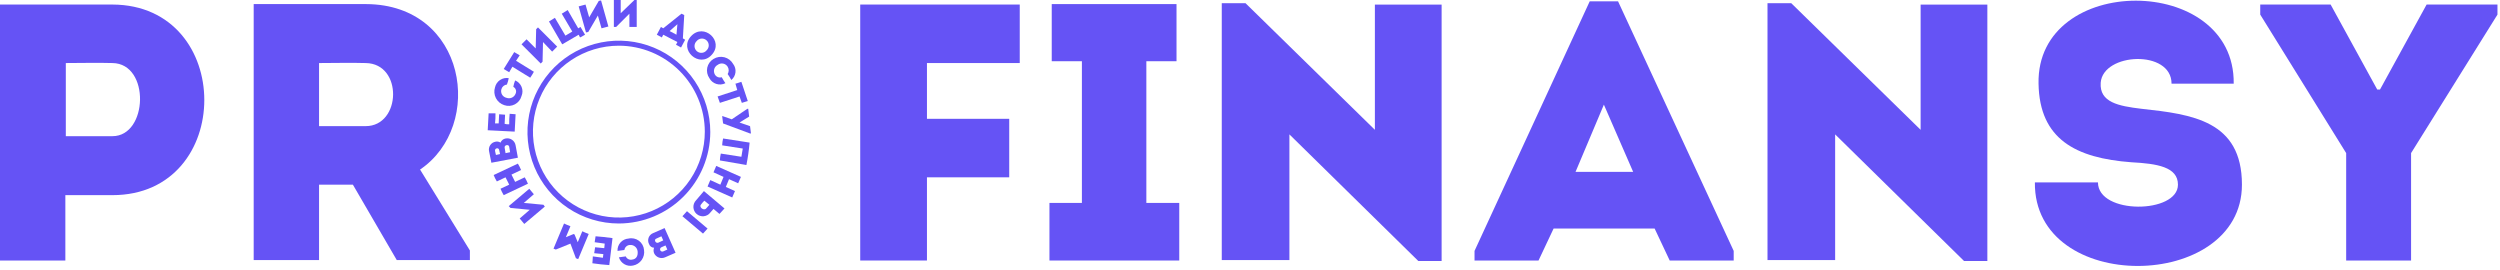
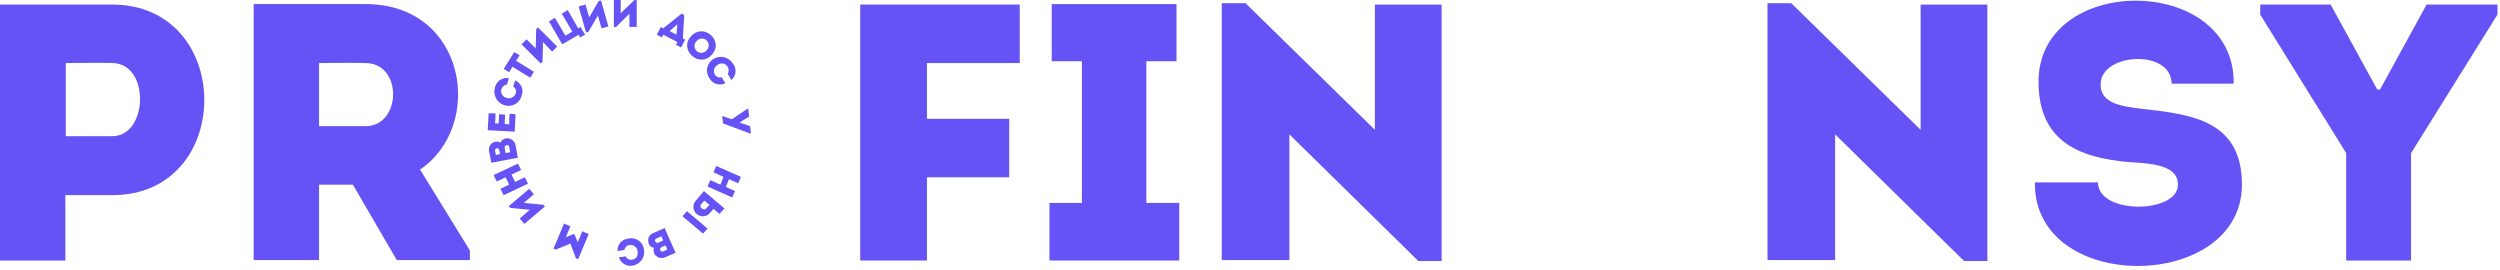
<svg xmlns="http://www.w3.org/2000/svg" width="379" height="41" viewBox="0 0 379 41" fill="none">
  <g clip-path="url(#clip0_2016_2)">
    <path d="M9.908 39.493V29.584H17.045C35.615 29.584 35.615 0.758 17.045 0.689H-0.001V39.493H9.908ZM17.045 20.645H9.977V9.558C12.264 9.558 14.758 9.489 17.045 9.558C22.796 9.628 22.45 20.645 17.045 20.645Z" fill="#6553F5" />
    <path d="M63.681 25.704C73.521 19.052 70.749 0.69 55.505 0.62H38.459V39.424H48.368V27.991H53.495L60.148 39.424H71.234V37.969L63.681 25.704ZM55.436 19.122H48.368V9.559C50.724 9.559 53.149 9.49 55.436 9.559C61.118 9.628 60.84 19.122 55.436 19.122Z" fill="#6553F5" />
    <path d="M152.999 26.882V18.012H140.526V9.558H154.593V0.689H130.41V39.493H140.526V26.882H152.999Z" fill="#6553F5" />
    <path d="M173.787 30.763V9.282H178.36V0.62H159.443V9.282H164.016V30.763H159.097V39.494H178.776V30.763H173.787Z" fill="#6553F5" />
    <path d="M215.015 39.567H218.549V0.694H208.432V19.68L188.822 0.486H185.219V39.429H195.474V20.373L215.015 39.567Z" fill="#6553F5" />
-     <path d="M253.127 39.493H262.828V38.038L245.297 0.205H241.001L223.539 38.038V39.493H233.24L235.527 34.643H250.84L253.127 39.493ZM247.584 26.051H238.853L243.149 15.865L247.584 26.051Z" fill="#6553F5" />
    <path d="M297.749 39.567H301.283V0.694H291.166V19.68L271.556 0.486H267.953V39.429H278.208V20.373L297.749 39.567Z" fill="#6553F5" />
    <path d="M318.051 27.647H308.488C308.28 44.693 339.878 44.277 339.878 27.994C339.878 18.293 332.325 17.323 324.634 16.491C321.169 16.075 318.259 15.521 318.466 12.541C318.813 7.968 329.207 7.483 329.207 12.68H338.631C338.839 -4.089 308.696 -4.089 309.043 12.68C309.181 21.134 314.725 23.975 323.109 24.598C326.989 24.806 330.177 25.291 330.177 27.994C330.177 32.428 318.051 32.567 318.051 27.647Z" fill="#6553F5" />
    <path d="M365.519 23.209L378.615 2.213V0.689H367.875L360.807 13.577H360.391L353.323 0.689H342.652V2.213L355.679 23.209V39.493H365.519V23.209Z" fill="#6553F5" />
    <path d="M79.408 30.764L80.933 29.448C80.725 29.171 80.448 28.894 80.24 28.616L77.122 31.249L77.399 31.526L80.309 31.803L78.785 33.12C78.993 33.397 79.27 33.674 79.478 33.951L82.595 31.318L82.387 31.041L79.408 30.764Z" fill="#6553F5" />
    <path d="M74.838 26.536C74.972 26.873 75.134 27.197 75.323 27.506L76.639 26.882L77.194 27.991L75.877 28.614C76.011 28.951 76.173 29.276 76.362 29.584L80.034 27.852C79.9 27.516 79.738 27.191 79.549 26.882L78.094 27.575L77.54 26.467L78.995 25.774C78.861 25.437 78.699 25.113 78.51 24.804L74.838 26.536Z" fill="#6553F5" />
    <path d="M75.115 21.483C74.954 21.511 74.8 21.571 74.663 21.66C74.526 21.75 74.408 21.866 74.317 22.002C74.227 22.139 74.164 22.292 74.135 22.453C74.105 22.614 74.109 22.779 74.145 22.939L74.491 24.672L78.512 23.909L78.165 22.037C78.137 21.867 78.075 21.704 77.982 21.559C77.889 21.413 77.768 21.288 77.625 21.191C77.483 21.094 77.322 21.027 77.153 20.993C76.983 20.96 76.809 20.962 76.64 20.998C76.47 21.027 76.31 21.1 76.177 21.209C76.043 21.318 75.94 21.46 75.878 21.622C75.767 21.547 75.642 21.496 75.511 21.472C75.38 21.448 75.245 21.452 75.115 21.483V21.483ZM76.502 22.384C76.432 21.968 77.125 21.829 77.195 22.245L77.333 23.077L76.64 23.216L76.502 22.384ZM75.046 22.869C74.977 22.453 75.6 22.315 75.67 22.731L75.808 23.355L75.184 23.493L75.046 22.869Z" fill="#6553F5" />
    <path d="M74.076 17.182C74.006 18.152 74.006 18.776 73.937 19.746L78.027 19.954C78.096 18.984 78.096 18.291 78.165 17.32C77.888 17.32 77.542 17.251 77.264 17.251C77.207 17.78 77.183 18.313 77.195 18.845C76.962 18.86 76.728 18.837 76.502 18.776L76.571 17.39C76.294 17.39 75.947 17.32 75.67 17.32L75.601 18.707H75.046C75.104 18.201 75.127 17.691 75.115 17.182H74.076Z" fill="#6553F5" />
    <path d="M76.431 15.936C76.695 16.03 76.975 16.068 77.254 16.048C77.533 16.028 77.804 15.951 78.052 15.82C78.299 15.69 78.517 15.51 78.692 15.291C78.866 15.073 78.993 14.82 79.065 14.55C79.157 14.332 79.205 14.097 79.206 13.86C79.207 13.623 79.161 13.389 79.071 13.169C78.981 12.95 78.848 12.751 78.68 12.584C78.513 12.416 78.314 12.283 78.095 12.193C77.971 12.507 77.878 12.832 77.817 13.164C77.998 13.258 78.136 13.42 78.2 13.614C78.265 13.807 78.252 14.019 78.164 14.203C78.114 14.335 78.038 14.456 77.942 14.559C77.845 14.662 77.729 14.745 77.6 14.803C77.471 14.861 77.332 14.893 77.191 14.897C77.05 14.901 76.91 14.877 76.778 14.827C76.638 14.796 76.506 14.737 76.391 14.652C76.275 14.568 76.179 14.46 76.107 14.336C76.035 14.212 75.99 14.075 75.974 13.933C75.959 13.791 75.972 13.647 76.015 13.51C76.068 13.325 76.176 13.159 76.325 13.036C76.473 12.912 76.655 12.836 76.847 12.817C76.971 12.503 77.064 12.178 77.124 11.847C76.666 11.768 76.195 11.867 75.808 12.125C75.421 12.383 75.148 12.78 75.045 13.233C74.87 13.775 74.918 14.365 75.178 14.872C75.438 15.379 75.889 15.761 76.431 15.936V15.936Z" fill="#6553F5" />
    <path d="M77.679 10.116L80.383 11.78C80.583 11.489 80.768 11.188 80.937 10.879L78.234 9.215L78.788 8.383C78.511 8.245 78.234 8.037 77.957 7.898L76.362 10.463C76.64 10.601 76.917 10.809 77.194 10.948L77.679 10.116Z" fill="#6553F5" />
    <path d="M82.32 6.373L83.706 7.828L84.468 7.066L81.558 4.156L81.281 4.434L81.212 7.343L79.826 5.958L79.064 6.72L81.974 9.63L82.251 9.353L82.32 6.373Z" fill="#6553F5" />
    <path d="M85.232 6.72L87.726 5.265L87.934 5.681L88.696 5.265L88.004 4.087L87.657 4.295L86.064 1.524L85.163 2.078L86.757 4.78L85.717 5.403L84.124 2.701L83.223 3.256L85.232 6.72Z" fill="#6553F5" />
    <path d="M90.637 2.354L91.191 4.294C91.537 4.224 91.884 4.086 92.23 4.017L91.122 0.068L90.775 0.137L89.32 2.631L88.766 0.691C88.42 0.76 88.073 0.899 87.727 0.968L88.835 4.917L89.182 4.848L90.637 2.354Z" fill="#6553F5" />
    <path d="M95.417 2.076V4.086H96.526V-0.004H96.18L94.1 2.007V-0.004H93.061V4.086H93.407L95.417 2.076Z" fill="#6553F5" />
    <path d="M100.545 5.263L102.692 6.372L102.485 6.788L103.247 7.203L103.87 6.025L103.524 5.818L103.732 2.284L103.316 2.076L100.545 4.293L100.198 4.086L99.575 5.263L100.337 5.679L100.545 5.263ZM102.692 3.67L102.554 5.263L101.515 4.709L102.692 3.67Z" fill="#6553F5" />
    <path d="M107.892 8.316C109.833 6.236 106.714 3.394 104.773 5.474C102.832 7.553 106.021 10.395 107.892 8.316ZM105.605 6.236C105.693 6.125 105.802 6.034 105.927 5.967C106.052 5.9 106.189 5.86 106.33 5.848C106.471 5.837 106.613 5.854 106.747 5.9C106.881 5.946 107.004 6.018 107.109 6.114C107.213 6.209 107.298 6.324 107.356 6.453C107.414 6.582 107.445 6.722 107.447 6.863C107.449 7.005 107.422 7.145 107.367 7.276C107.312 7.406 107.232 7.524 107.13 7.622C107.042 7.733 106.932 7.825 106.807 7.892C106.682 7.958 106.545 7.999 106.404 8.01C106.263 8.022 106.121 8.004 105.987 7.959C105.853 7.913 105.73 7.84 105.626 7.745C105.521 7.65 105.437 7.534 105.379 7.405C105.32 7.276 105.289 7.137 105.288 6.995C105.286 6.854 105.313 6.713 105.367 6.583C105.422 6.452 105.503 6.334 105.605 6.236Z" fill="#6553F5" />
    <path d="M108.166 8.937C107.926 9.08 107.718 9.271 107.555 9.498C107.392 9.725 107.278 9.984 107.219 10.257C107.161 10.53 107.159 10.812 107.215 11.086C107.271 11.36 107.382 11.62 107.543 11.849C107.767 12.268 108.146 12.583 108.6 12.725C109.053 12.868 109.545 12.827 109.969 12.611C109.768 12.32 109.583 12.02 109.414 11.71C109.219 11.769 109.01 11.761 108.821 11.685C108.632 11.609 108.474 11.471 108.374 11.294C108.304 11.172 108.258 11.037 108.241 10.896C108.224 10.756 108.235 10.614 108.274 10.478C108.313 10.342 108.378 10.216 108.467 10.106C108.556 9.996 108.666 9.905 108.79 9.838C108.906 9.749 109.039 9.684 109.181 9.649C109.323 9.614 109.471 9.61 109.615 9.636C109.759 9.662 109.895 9.718 110.016 9.801C110.137 9.884 110.239 9.991 110.315 10.116C110.418 10.283 110.472 10.475 110.472 10.67C110.472 10.866 110.418 11.058 110.315 11.225C110.515 11.515 110.701 11.816 110.87 12.126C111.221 11.836 111.446 11.421 111.497 10.969C111.549 10.516 111.424 10.062 111.147 9.7C111.006 9.449 110.816 9.23 110.588 9.055C110.36 8.88 110.098 8.753 109.82 8.681C109.541 8.61 109.251 8.596 108.967 8.64C108.683 8.684 108.41 8.785 108.166 8.937V8.937Z" fill="#6553F5" />
-     <path d="M111.768 13.653L108.788 14.624C108.926 14.971 108.996 15.248 109.134 15.594L112.115 14.624L112.461 15.594C112.739 15.525 113.085 15.386 113.363 15.317L112.392 12.406C112.115 12.475 111.838 12.614 111.491 12.683L111.768 13.653Z" fill="#6553F5" />
    <path d="M109.48 17.604L109.619 18.713L113.709 20.238H113.848L113.709 19.129L112.115 18.574L113.57 17.673L113.432 16.495H113.293L110.936 18.089L109.55 17.604H109.48Z" fill="#6553F5" />
-     <path d="M113.156 25.015C113.377 23.892 113.539 22.758 113.641 21.618L109.621 20.994C109.541 21.335 109.494 21.684 109.482 22.034L112.602 22.519L112.394 23.767L109.274 23.282C109.194 23.623 109.148 23.971 109.136 24.321L113.156 25.015Z" fill="#6553F5" />
    <path d="M111.006 29.935C111.145 29.588 111.283 29.311 111.422 28.965L110.036 28.341L110.521 27.163L111.907 27.787C112.046 27.441 112.184 27.163 112.323 26.817L108.581 25.154C108.443 25.501 108.304 25.778 108.166 26.124L109.69 26.817L109.205 27.995L107.681 27.302C107.542 27.648 107.404 27.925 107.265 28.272L111.006 29.935Z" fill="#6553F5" />
    <path d="M109.833 31.601L106.713 28.967L105.534 30.353C105.396 30.492 105.288 30.657 105.217 30.84C105.146 31.022 105.112 31.216 105.119 31.412C105.126 31.607 105.173 31.799 105.257 31.976C105.342 32.152 105.461 32.309 105.609 32.438C105.756 32.566 105.928 32.663 106.115 32.722C106.301 32.781 106.498 32.801 106.692 32.782C106.887 32.762 107.075 32.702 107.245 32.606C107.416 32.511 107.565 32.381 107.683 32.225L108.169 31.671L109.07 32.433L109.833 31.601ZM107.059 31.601C106.713 32.017 105.881 31.393 106.297 30.977C106.441 30.778 106.603 30.592 106.782 30.423L107.545 31.047L107.059 31.601ZM104.147 32.017L103.454 32.78L106.574 35.415L107.267 34.652L104.147 32.017Z" fill="#6553F5" />
    <path d="M99.159 38.387C99.299 38.688 99.552 38.922 99.863 39.039C100.174 39.156 100.518 39.146 100.822 39.011L102.416 38.318L100.753 34.575L99.02 35.337C98.863 35.397 98.72 35.49 98.602 35.609C98.484 35.728 98.392 35.871 98.333 36.028C98.274 36.186 98.249 36.354 98.26 36.521C98.271 36.689 98.317 36.852 98.396 37.001C98.449 37.161 98.552 37.301 98.688 37.4C98.825 37.5 98.989 37.554 99.159 37.555C99.054 37.823 99.054 38.12 99.159 38.387V38.387ZM99.782 36.793C99.366 36.931 99.089 36.308 99.505 36.169L100.268 35.822L100.545 36.446L99.782 36.793ZM100.545 38.11C100.462 38.147 100.368 38.149 100.284 38.117C100.199 38.084 100.131 38.019 100.094 37.937C100.058 37.854 100.055 37.76 100.088 37.675C100.12 37.591 100.185 37.523 100.268 37.486L100.891 37.209L101.169 37.833L100.545 38.11Z" fill="#6553F5" />
    <path d="M97.636 37.9C97.614 37.623 97.533 37.354 97.398 37.112C97.263 36.869 97.078 36.659 96.854 36.494C96.63 36.33 96.374 36.215 96.102 36.159C95.831 36.102 95.55 36.105 95.279 36.167C94.812 36.197 94.375 36.41 94.063 36.761C93.752 37.111 93.591 37.57 93.616 38.038C93.962 37.969 94.309 37.969 94.656 37.9C94.684 37.696 94.783 37.508 94.935 37.369C95.086 37.23 95.282 37.148 95.487 37.137C95.772 37.112 96.055 37.199 96.275 37.381C96.496 37.562 96.636 37.824 96.666 38.108C96.735 38.801 96.458 39.286 95.834 39.355C95.641 39.401 95.438 39.377 95.261 39.289C95.083 39.2 94.943 39.052 94.864 38.87C94.517 38.939 94.17 38.939 93.824 39.009C93.959 39.449 94.256 39.822 94.654 40.053C95.052 40.284 95.523 40.357 95.973 40.256C96.501 40.155 96.969 39.853 97.279 39.413C97.59 38.974 97.718 38.431 97.636 37.9Z" fill="#6553F5" />
-     <path d="M89.804 39.91C90.775 40.048 91.398 40.118 92.369 40.187C92.508 38.87 92.716 37.484 92.854 36.097C91.884 35.959 91.191 35.889 90.289 35.82C90.22 36.097 90.22 36.444 90.151 36.721C90.775 36.791 91.121 36.86 91.676 36.929C91.676 37.206 91.606 37.414 91.606 37.622L90.22 37.484C90.151 37.761 90.151 38.108 90.082 38.385L91.468 38.523L91.398 39.078C90.775 39.009 90.497 38.939 89.874 38.87C89.874 39.355 89.804 39.633 89.804 39.91Z" fill="#6553F5" />
    <path d="M86.477 36.931L87.308 39.148L87.654 39.286L89.248 35.476C88.901 35.337 88.555 35.199 88.278 35.06L87.585 36.723L87.1 35.545L86.962 35.476L85.784 35.961L86.477 34.298C86.13 34.16 85.784 34.021 85.507 33.883L83.913 37.693L84.26 37.832L86.477 36.931Z" fill="#6553F5" />
-     <path d="M93.822 33.882C91.081 33.882 88.402 33.07 86.123 31.547C83.844 30.024 82.067 27.86 81.018 25.327C79.969 22.795 79.695 20.009 80.23 17.32C80.764 14.632 82.084 12.162 84.022 10.224C85.961 8.286 88.43 6.966 91.118 6.432C93.806 5.897 96.593 6.171 99.125 7.22C101.658 8.269 103.822 10.045 105.345 12.324C106.868 14.604 107.68 17.283 107.68 20.024C107.669 23.696 106.206 27.215 103.609 29.811C101.013 32.408 97.494 33.871 93.822 33.882V33.882ZM93.822 6.928C91.245 6.928 88.727 7.692 86.585 9.123C84.442 10.554 82.772 12.589 81.787 14.969C80.8 17.35 80.543 19.969 81.045 22.496C81.548 25.023 82.789 27.344 84.61 29.166C86.432 30.988 88.754 32.229 91.281 32.731C93.808 33.234 96.427 32.976 98.807 31.99C101.188 31.004 103.222 29.334 104.653 27.192C106.085 25.05 106.849 22.531 106.849 19.954C106.842 16.502 105.467 13.193 103.025 10.751C100.584 8.31 97.275 6.935 93.822 6.928V6.928Z" fill="#6553F5" />
  </g>
  <defs>
    <clipPath id="clip0_2016_2">
      <rect width="378.615" height="40.321" fill="white" />
    </clipPath>
  </defs>
</svg>